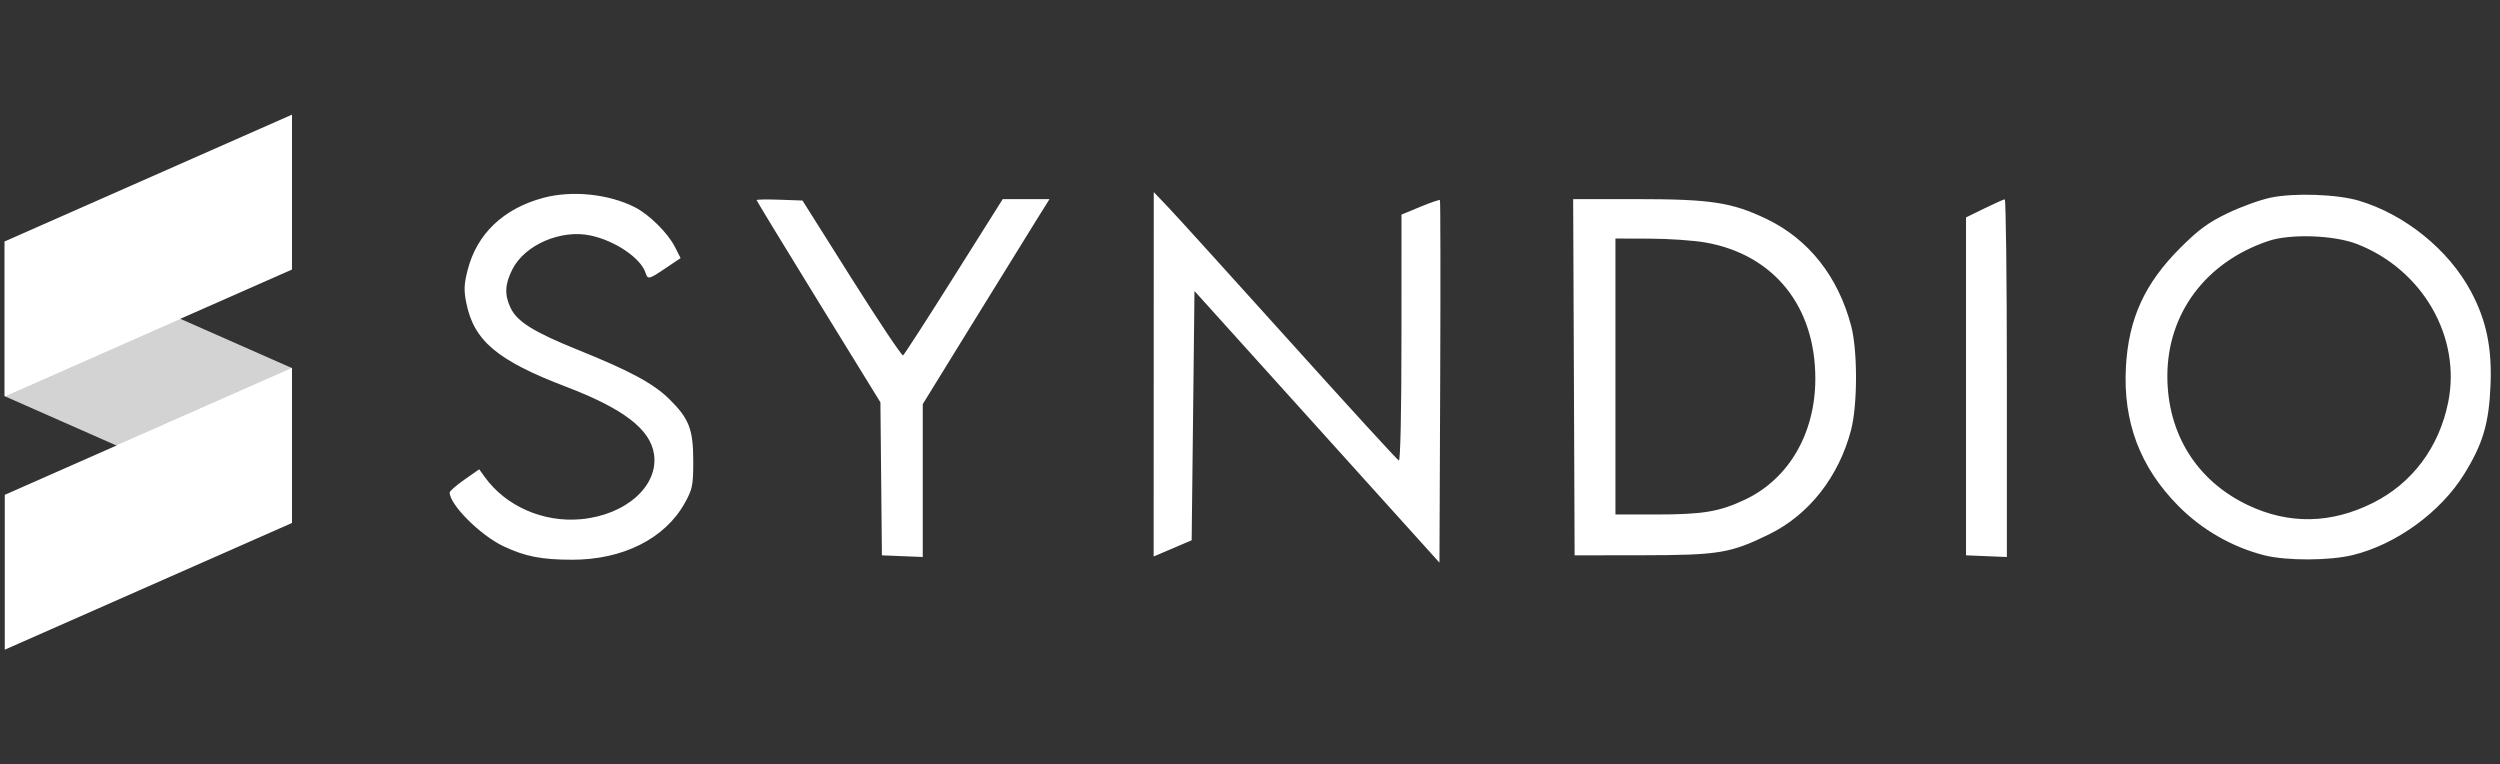
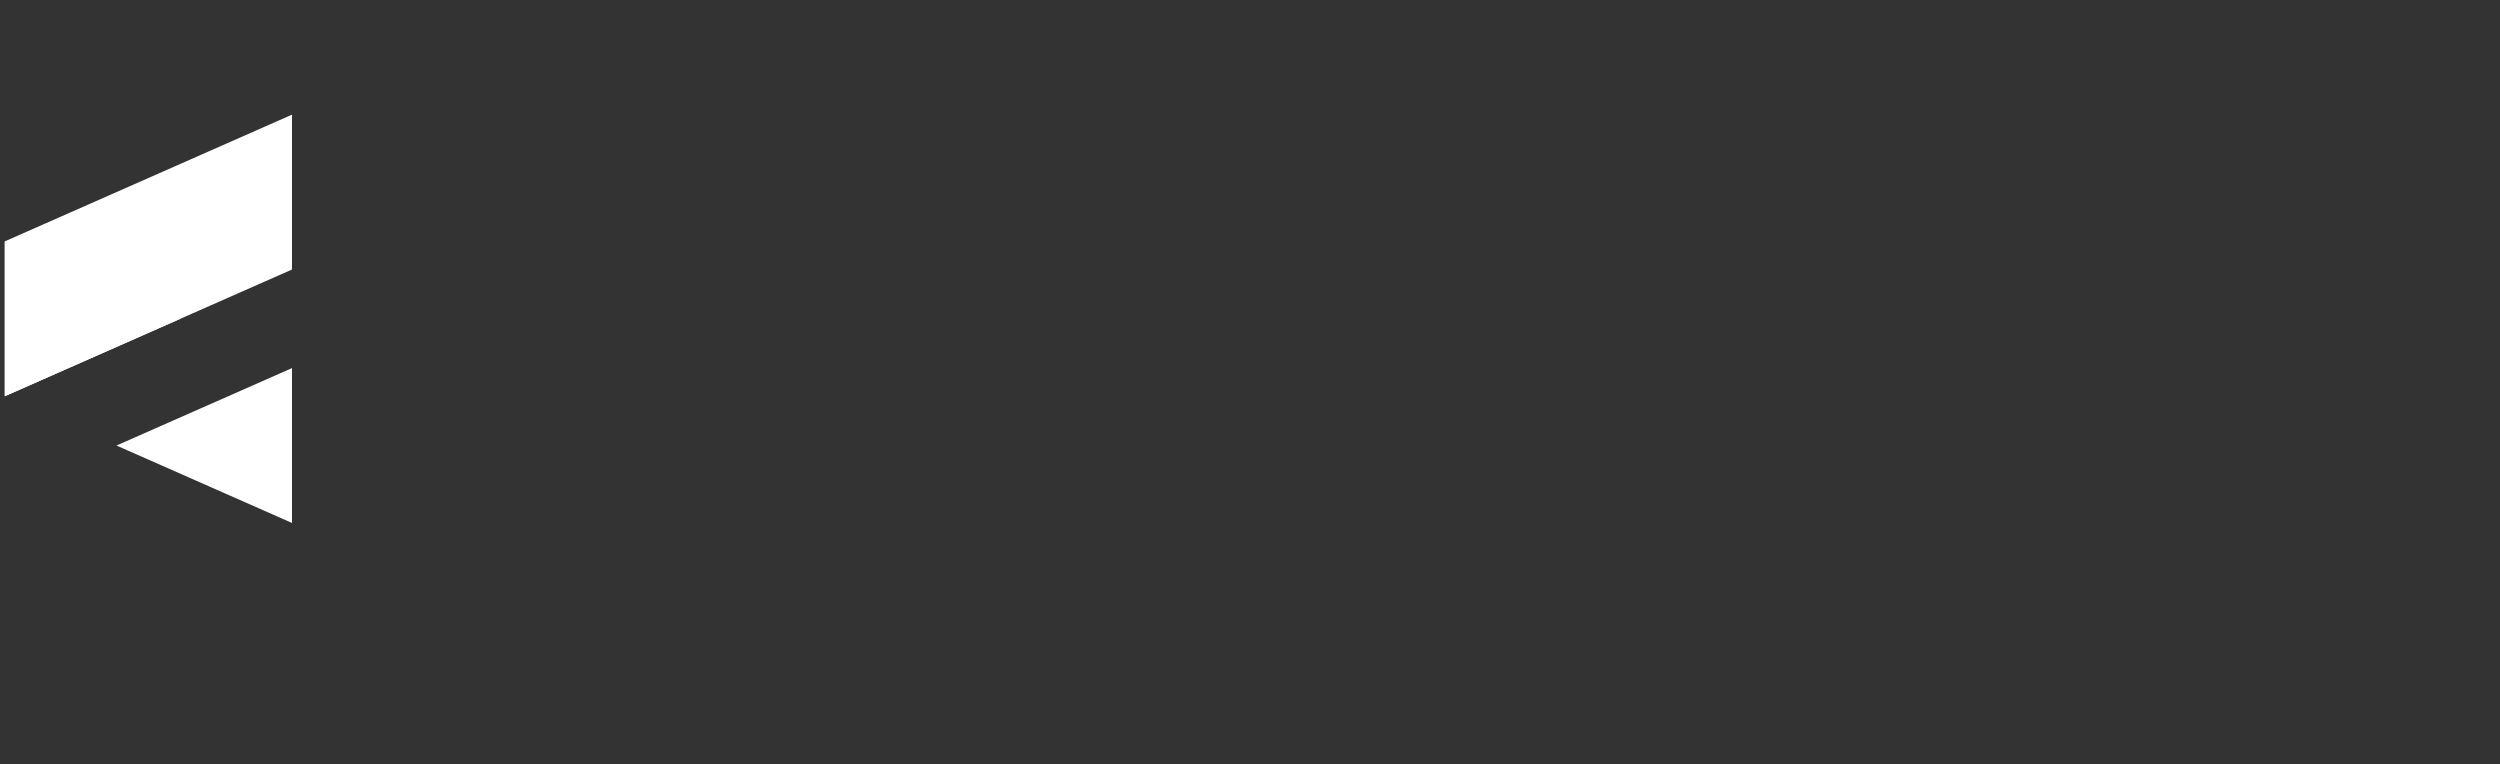
<svg xmlns="http://www.w3.org/2000/svg" width="157" height="48" viewBox="0 0 157 48" fill="none">
  <rect x="0" y="0" width="157" height="48" fill="#333333" stroke="none" />
-   <path fill-rule="evenodd" clip-rule="evenodd" d="M34.116 12.425C31.614 13.099 29.95 14.684 29.371 16.946C29.141 17.842 29.124 18.231 29.283 19.019C29.761 21.403 31.231 22.639 35.543 24.285C39.151 25.662 40.837 26.952 41.071 28.517C41.37 30.507 39.314 32.342 36.491 32.605C34.129 32.826 31.767 31.793 30.448 29.962L30.094 29.471L29.167 30.12C28.657 30.477 28.24 30.841 28.24 30.93C28.24 31.695 30.166 33.618 31.62 34.305C32.976 34.946 33.99 35.146 35.9 35.151C39.112 35.161 41.766 33.827 43.011 31.578C43.49 30.714 43.536 30.483 43.536 28.951C43.536 26.958 43.272 26.278 42.018 25.05C41.026 24.078 39.566 23.292 36.32 21.982C33.521 20.852 32.476 20.202 32.066 19.338C31.673 18.511 31.703 17.855 32.175 16.919C32.953 15.374 35.228 14.39 37.093 14.79C38.641 15.122 40.248 16.215 40.54 17.134C40.678 17.568 40.747 17.552 41.815 16.832L42.742 16.208L42.381 15.498C41.937 14.629 40.772 13.475 39.879 13.019C38.233 12.179 35.917 11.941 34.116 12.425ZM72.453 23.506L72.449 34.948L73.643 34.439L74.836 33.93L74.925 26.103L75.013 18.275L82.706 26.804L90.398 35.333L90.444 23.979C90.469 17.734 90.462 12.598 90.428 12.564C90.394 12.53 89.837 12.722 89.19 12.99L88.013 13.477L88.012 21.229C88.011 25.875 87.945 28.956 87.848 28.921C87.758 28.889 84.676 25.52 80.998 21.435C77.32 17.35 73.893 13.57 73.383 13.035L72.456 12.063L72.453 23.506ZM142.596 12.412C141.932 12.551 140.707 12.994 139.874 13.398C138.668 13.981 138.066 14.424 136.917 15.572C134.682 17.807 133.675 20.012 133.508 23.043C133.318 26.487 134.39 29.334 136.793 31.766C138.275 33.266 140.181 34.36 142.204 34.873C143.589 35.224 146.306 35.215 147.77 34.854C150.49 34.185 153.269 32.164 154.746 29.781C155.927 27.878 156.308 26.586 156.406 24.168C156.499 21.828 156.142 20.118 155.181 18.315C153.782 15.69 151.04 13.467 148.135 12.603C146.765 12.196 144.076 12.103 142.596 12.412ZM47.515 12.567C47.515 12.609 49.265 15.483 51.403 18.955L55.29 25.266L55.337 30.07L55.384 34.875L56.666 34.927L57.949 34.979V30.179V25.379L61.073 20.312C62.792 17.526 64.583 14.629 65.053 13.875L65.909 12.505H64.44H62.971L59.908 17.37C58.224 20.047 56.785 22.273 56.712 22.318C56.639 22.364 55.188 20.194 53.487 17.497L50.396 12.593L48.956 12.542C48.163 12.514 47.515 12.525 47.515 12.567ZM98.841 23.69L98.886 34.875L103.13 34.87C107.948 34.864 108.673 34.744 111.107 33.551C113.606 32.327 115.477 29.943 116.246 27.005C116.659 25.426 116.662 22.012 116.252 20.462C115.43 17.358 113.581 15.02 110.946 13.755C108.761 12.706 107.451 12.505 102.783 12.505H98.795L98.841 23.69ZM124.616 13.091L123.466 13.654V24.265V34.875L124.749 34.927L126.031 34.979V23.742C126.031 17.561 125.971 12.51 125.898 12.517C125.825 12.523 125.248 12.782 124.616 13.091ZM148.018 15.324C152.138 16.924 154.581 21.169 153.744 25.274C153.167 28.104 151.487 30.347 149.018 31.583C146.381 32.902 143.732 32.946 141.15 31.713C137.949 30.184 136.11 27.232 136.11 23.621C136.11 19.676 138.535 16.441 142.476 15.127C143.851 14.669 146.582 14.766 148.018 15.324ZM107.121 15.232C111.405 15.996 114.013 19.244 114.003 23.802C113.995 27.229 112.329 30.084 109.58 31.38C107.975 32.137 106.935 32.31 104.006 32.31H101.45V23.645V14.98L103.617 14.987C104.808 14.99 106.385 15.1 107.121 15.232Z" fill="white" />
-   <path d="M18.337 23.116L0.3 15.158V24.884L18.337 32.842V23.116Z" fill="#D3D3D3" />
  <path d="M0.3 15.158L18.337 7.2V16.926L0.3 24.884V15.158Z" fill="white" />
  <path fill-rule="evenodd" clip-rule="evenodd" d="M11.322 20.021L0.3 24.884V15.158L11.322 20.021Z" fill="white" />
-   <path d="M0.3 31.074L18.337 23.116V32.842L0.3 40.8V31.074Z" fill="white" />
  <path fill-rule="evenodd" clip-rule="evenodd" d="M18.337 23.116L7.315 27.979L18.337 32.842V23.116Z" fill="white" />
</svg>